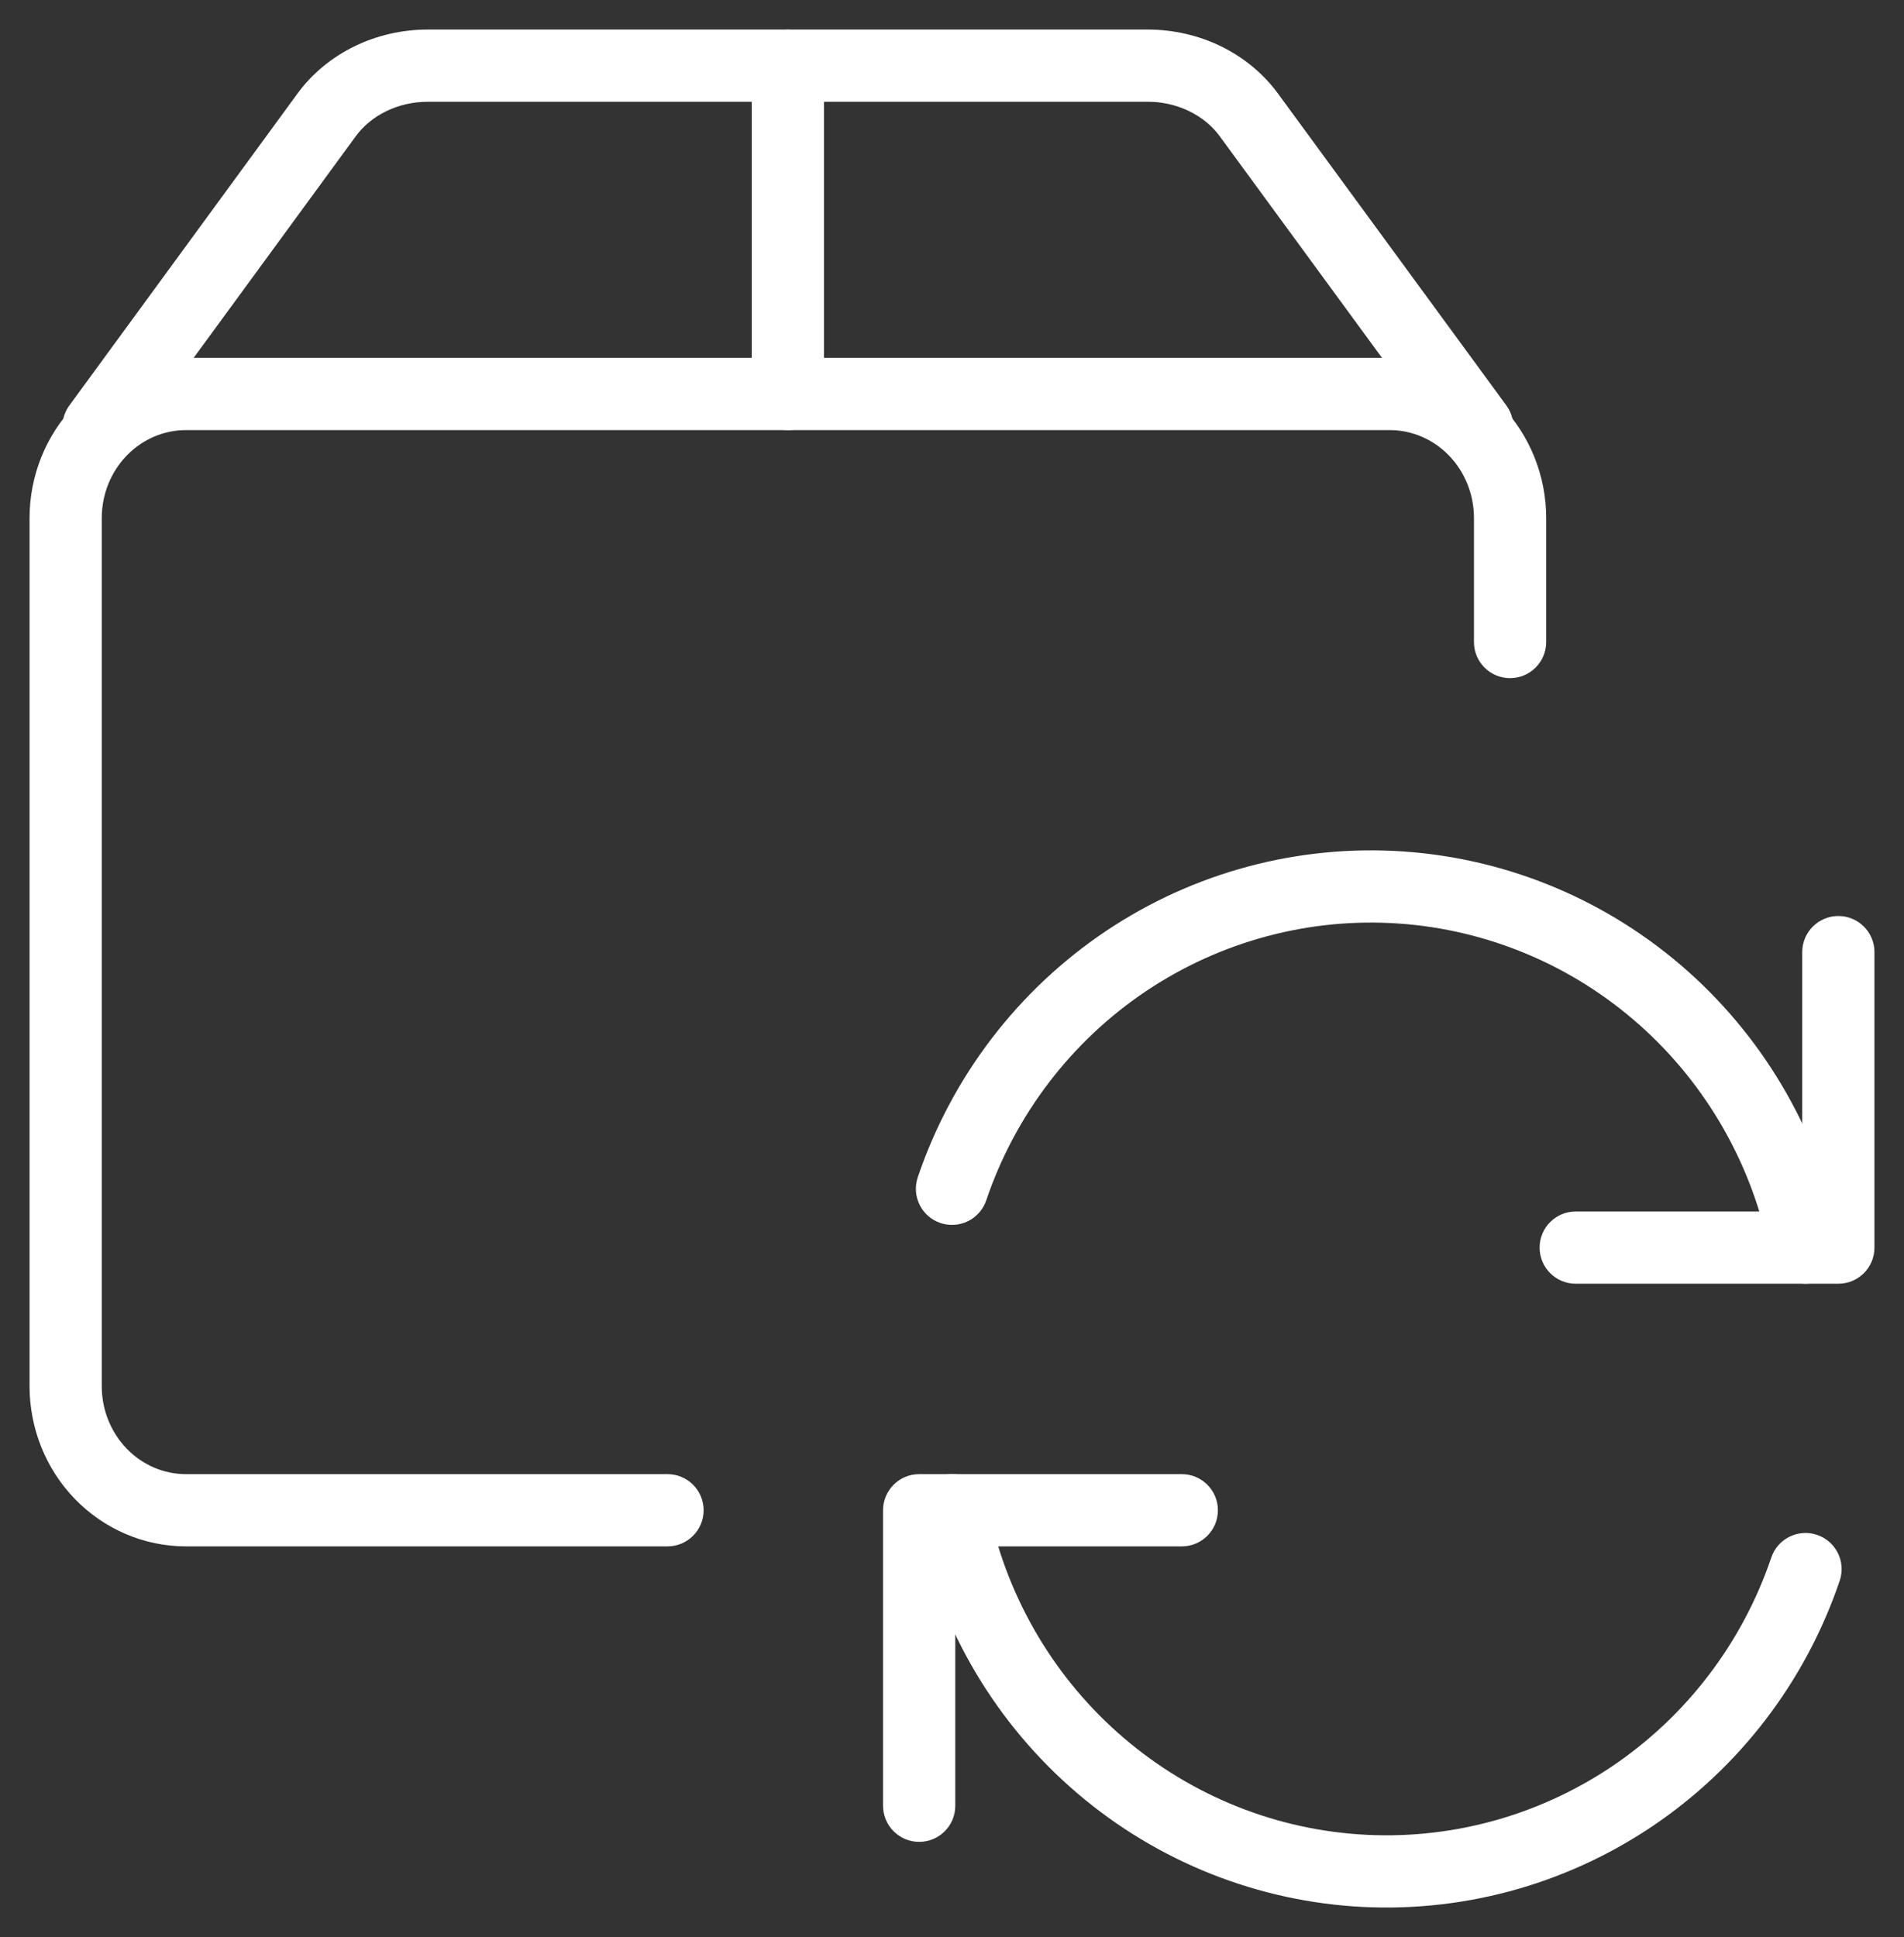
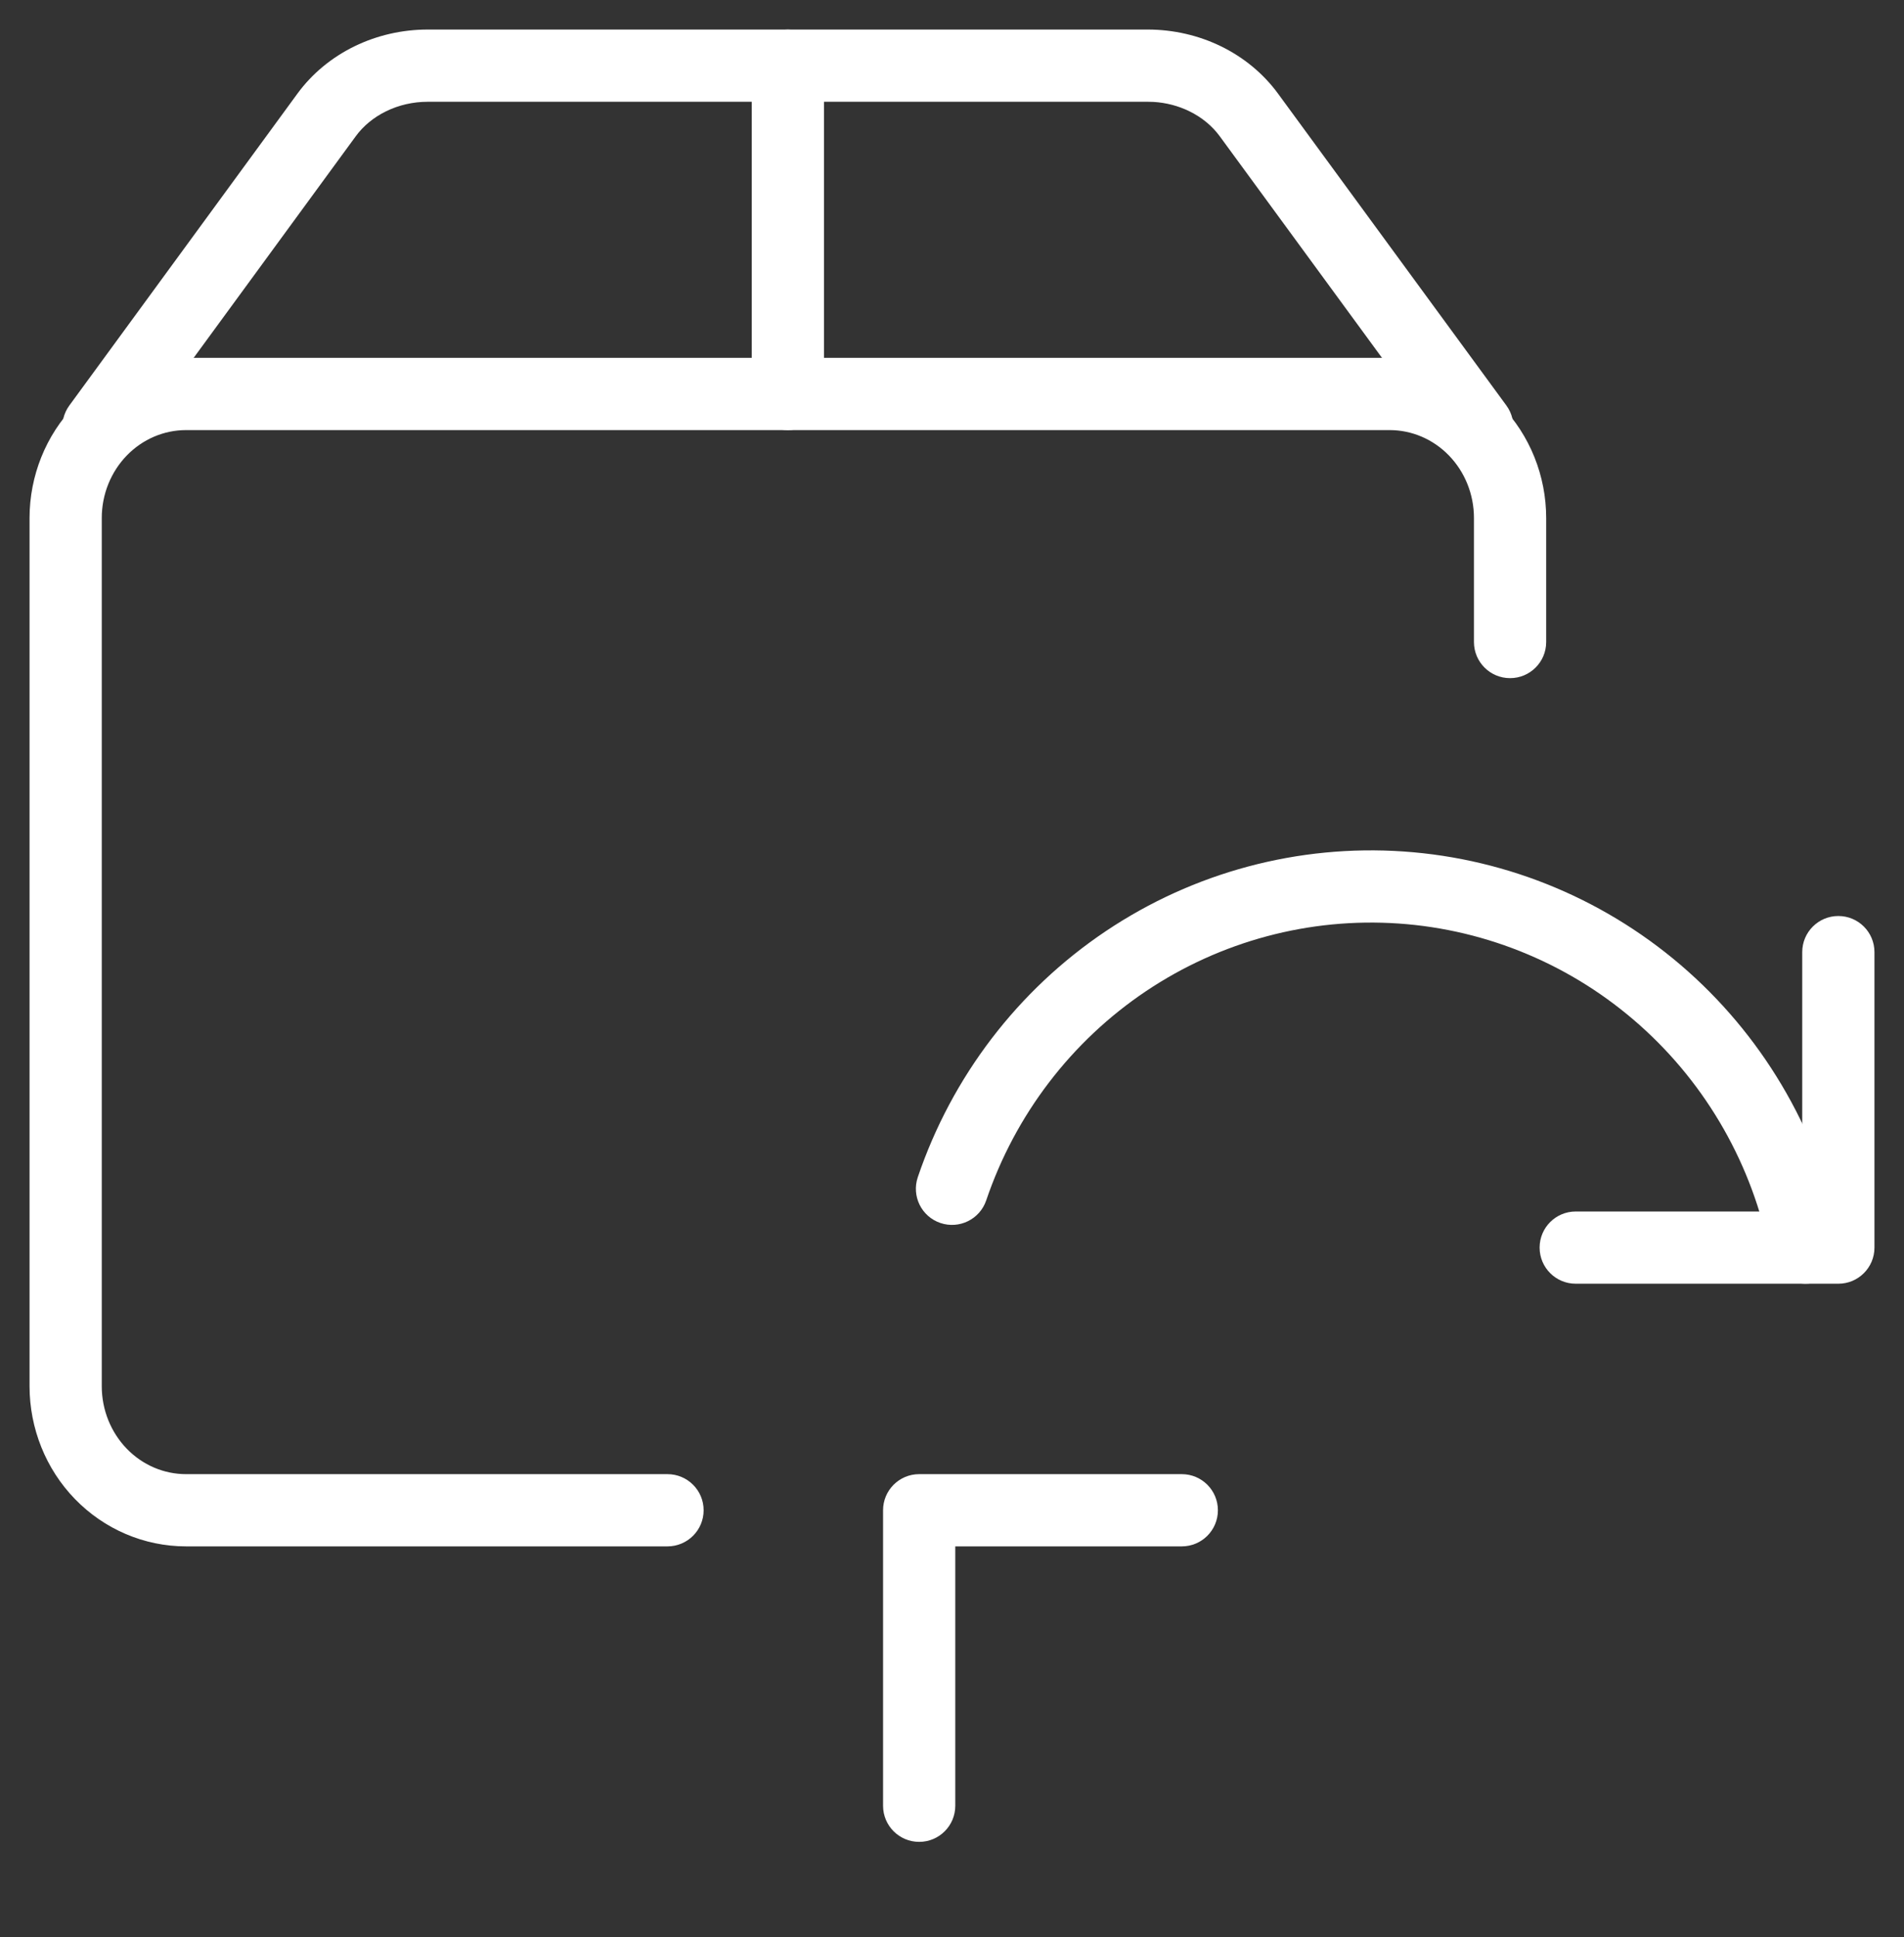
<svg xmlns="http://www.w3.org/2000/svg" width="58" height="59" viewBox="0 0 58 59" fill="none">
  <rect x="0" y="0" width="58" height="59" fill="#333333" stroke="none" />
  <path d="M44.9 19.556V15.777C44.9 15.057 44.622 14.373 44.137 13.873C43.653 13.374 43.003 13.1 42.333 13.1H5.667C4.997 13.1 4.347 13.374 3.863 13.873C3.378 14.373 3.1 15.057 3.1 15.777V42.223C3.1 42.943 3.378 43.627 3.863 44.127C4.347 44.626 4.997 44.9 5.667 44.9H20.333C20.941 44.9 21.434 45.392 21.434 46C21.434 46.608 20.941 47.1 20.333 47.1H5.667C4.392 47.1 3.175 46.577 2.284 45.659C1.394 44.742 0.901 43.505 0.9 42.223V15.777C0.901 14.495 1.394 13.258 2.284 12.341C3.175 11.423 4.392 10.9 5.667 10.9H42.333C43.608 10.9 44.825 11.423 45.716 12.341C46.606 13.258 47.099 14.495 47.1 15.777V19.556C47.1 20.163 46.608 20.655 46 20.655C45.392 20.655 44.9 20.163 44.9 19.556Z" fill="white" />
  <path d="M34.975 0.9C35.746 0.902 36.509 1.076 37.197 1.412C37.886 1.749 38.484 2.24 38.931 2.851L45.888 12.351C46.246 12.841 46.139 13.529 45.649 13.888C45.159 14.246 44.471 14.139 44.112 13.649L37.156 4.15C36.929 3.84 36.614 3.576 36.231 3.389C35.897 3.225 35.523 3.127 35.138 3.104L34.972 3.1H13.026C12.581 3.1 12.147 3.201 11.764 3.388C11.38 3.575 11.064 3.84 10.837 4.15L3.888 13.649C3.529 14.14 2.841 14.246 2.35 13.888C1.86 13.529 1.754 12.841 2.112 12.351L9.061 2.851C9.509 2.238 10.109 1.747 10.799 1.41C11.489 1.074 12.254 0.9 13.026 0.9H34.975Z" fill="white" />
  <path d="M22.9 12V2C22.9 1.392 23.392 0.9 24 0.9C24.608 0.9 25.1 1.392 25.1 2V12C25.1 12.607 24.608 13.1 24 13.1C23.392 13.1 22.9 12.607 22.9 12Z" fill="white" />
  <path d="M26.9 55V46C26.9 45.392 27.392 44.9 28 44.9H36C36.608 44.9 37.1 45.392 37.1 46C37.1 46.608 36.608 47.1 36 47.1H29.1V55C29.1 55.608 28.608 56.1 28 56.1C27.392 56.1 26.9 55.608 26.9 55Z" fill="white" />
-   <path d="M28.79 44.92C29.386 44.804 29.964 45.194 30.08 45.79C30.605 48.497 32 50.952 34.047 52.773C36.093 54.595 38.676 55.684 41.394 55.871C44.113 56.059 46.818 55.334 49.09 53.811C51.361 52.287 53.073 50.048 53.958 47.438C54.153 46.863 54.778 46.555 55.353 46.75C55.928 46.945 56.237 47.569 56.042 48.145C55.003 51.209 52.991 53.843 50.315 55.638C47.639 57.433 44.45 58.286 41.243 58.066C38.036 57.844 34.992 56.561 32.584 54.417C30.175 52.273 28.536 49.388 27.92 46.21C27.804 45.614 28.194 45.036 28.79 44.92Z" fill="white" />
  <path d="M54.9 29C54.9 28.392 55.392 27.9 56 27.9C56.608 27.9 57.1 28.392 57.1 29V38C57.1 38.608 56.608 39.1 56 39.1H48C47.392 39.1 46.9 38.608 46.9 38C46.9 37.392 47.392 36.9 48 36.9H54.9V29Z" fill="white" />
  <path d="M33.684 28.362C36.36 26.567 39.549 25.714 42.757 25.935C45.964 26.156 49.007 27.439 51.416 29.583C53.824 31.727 55.463 34.612 56.08 37.79C56.196 38.386 55.806 38.964 55.21 39.08C54.614 39.196 54.036 38.806 53.92 38.21C53.395 35.503 51.999 33.049 49.953 31.227C47.907 29.405 45.324 28.316 42.605 28.129C39.887 27.942 37.182 28.666 34.91 30.189C32.638 31.713 30.926 33.953 30.042 36.562C29.847 37.137 29.222 37.445 28.646 37.25C28.071 37.055 27.763 36.431 27.958 35.855C28.997 32.791 31.009 30.157 33.684 28.362Z" fill="white" />
</svg>